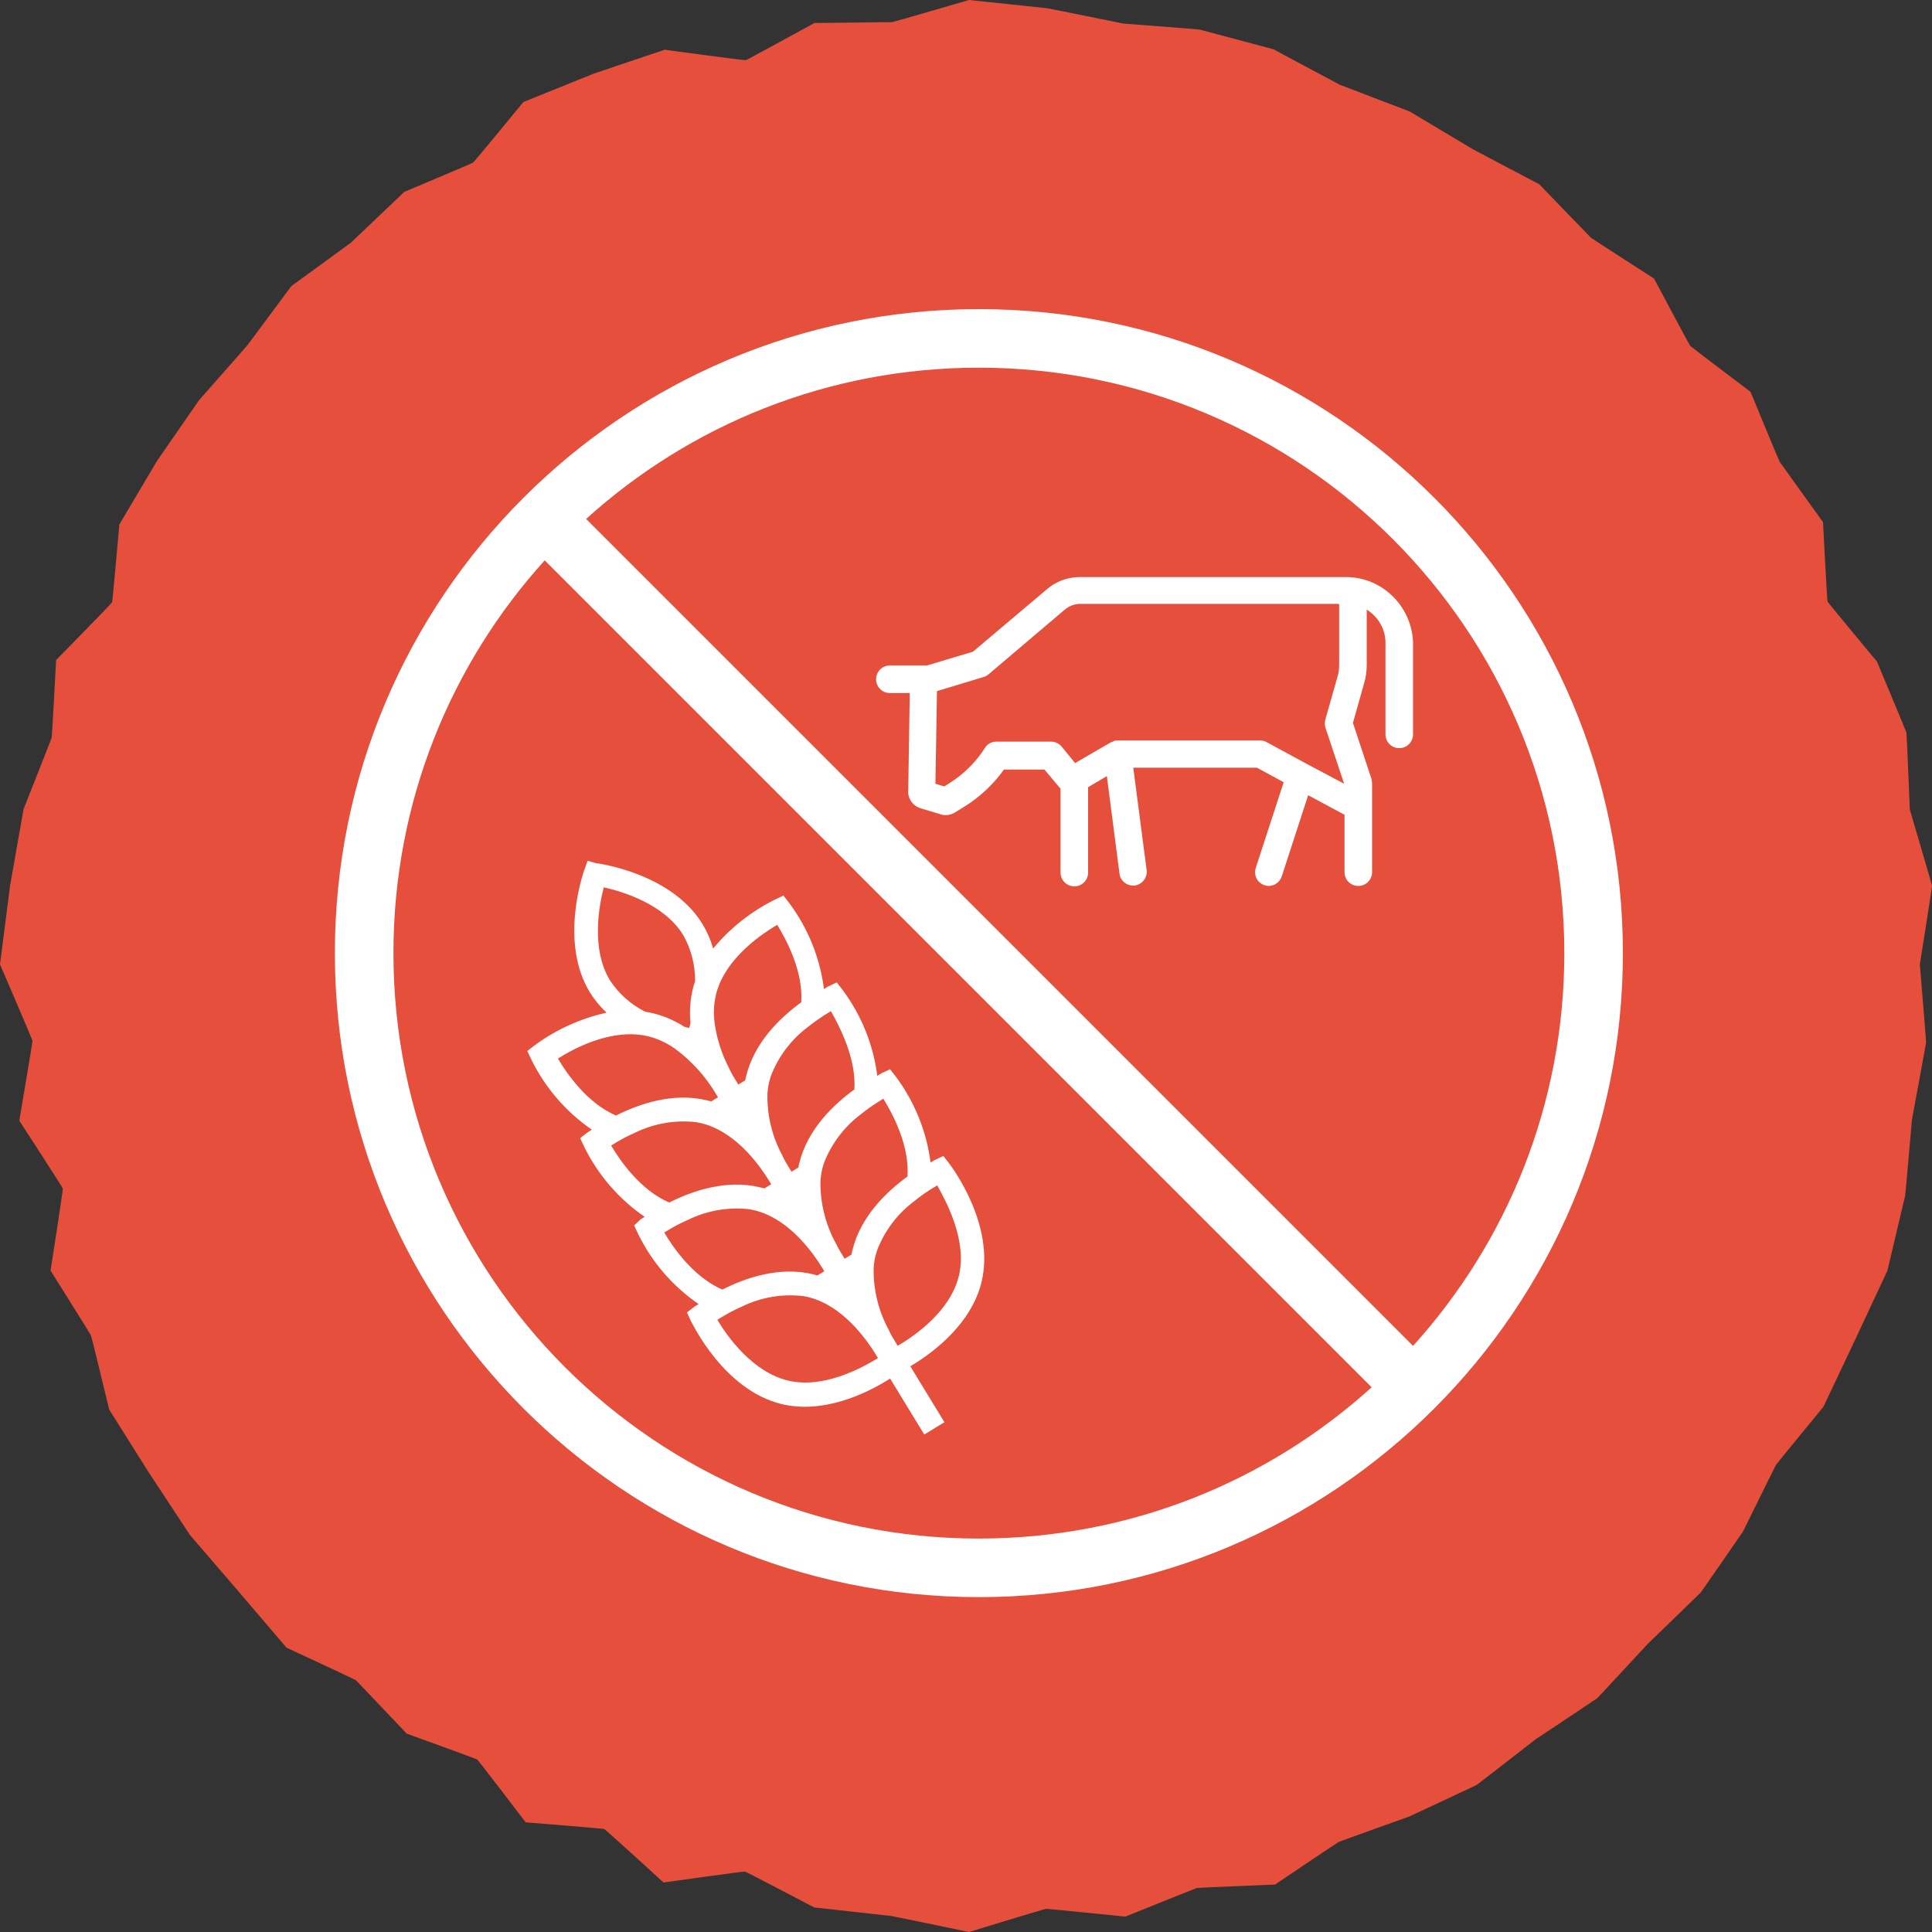
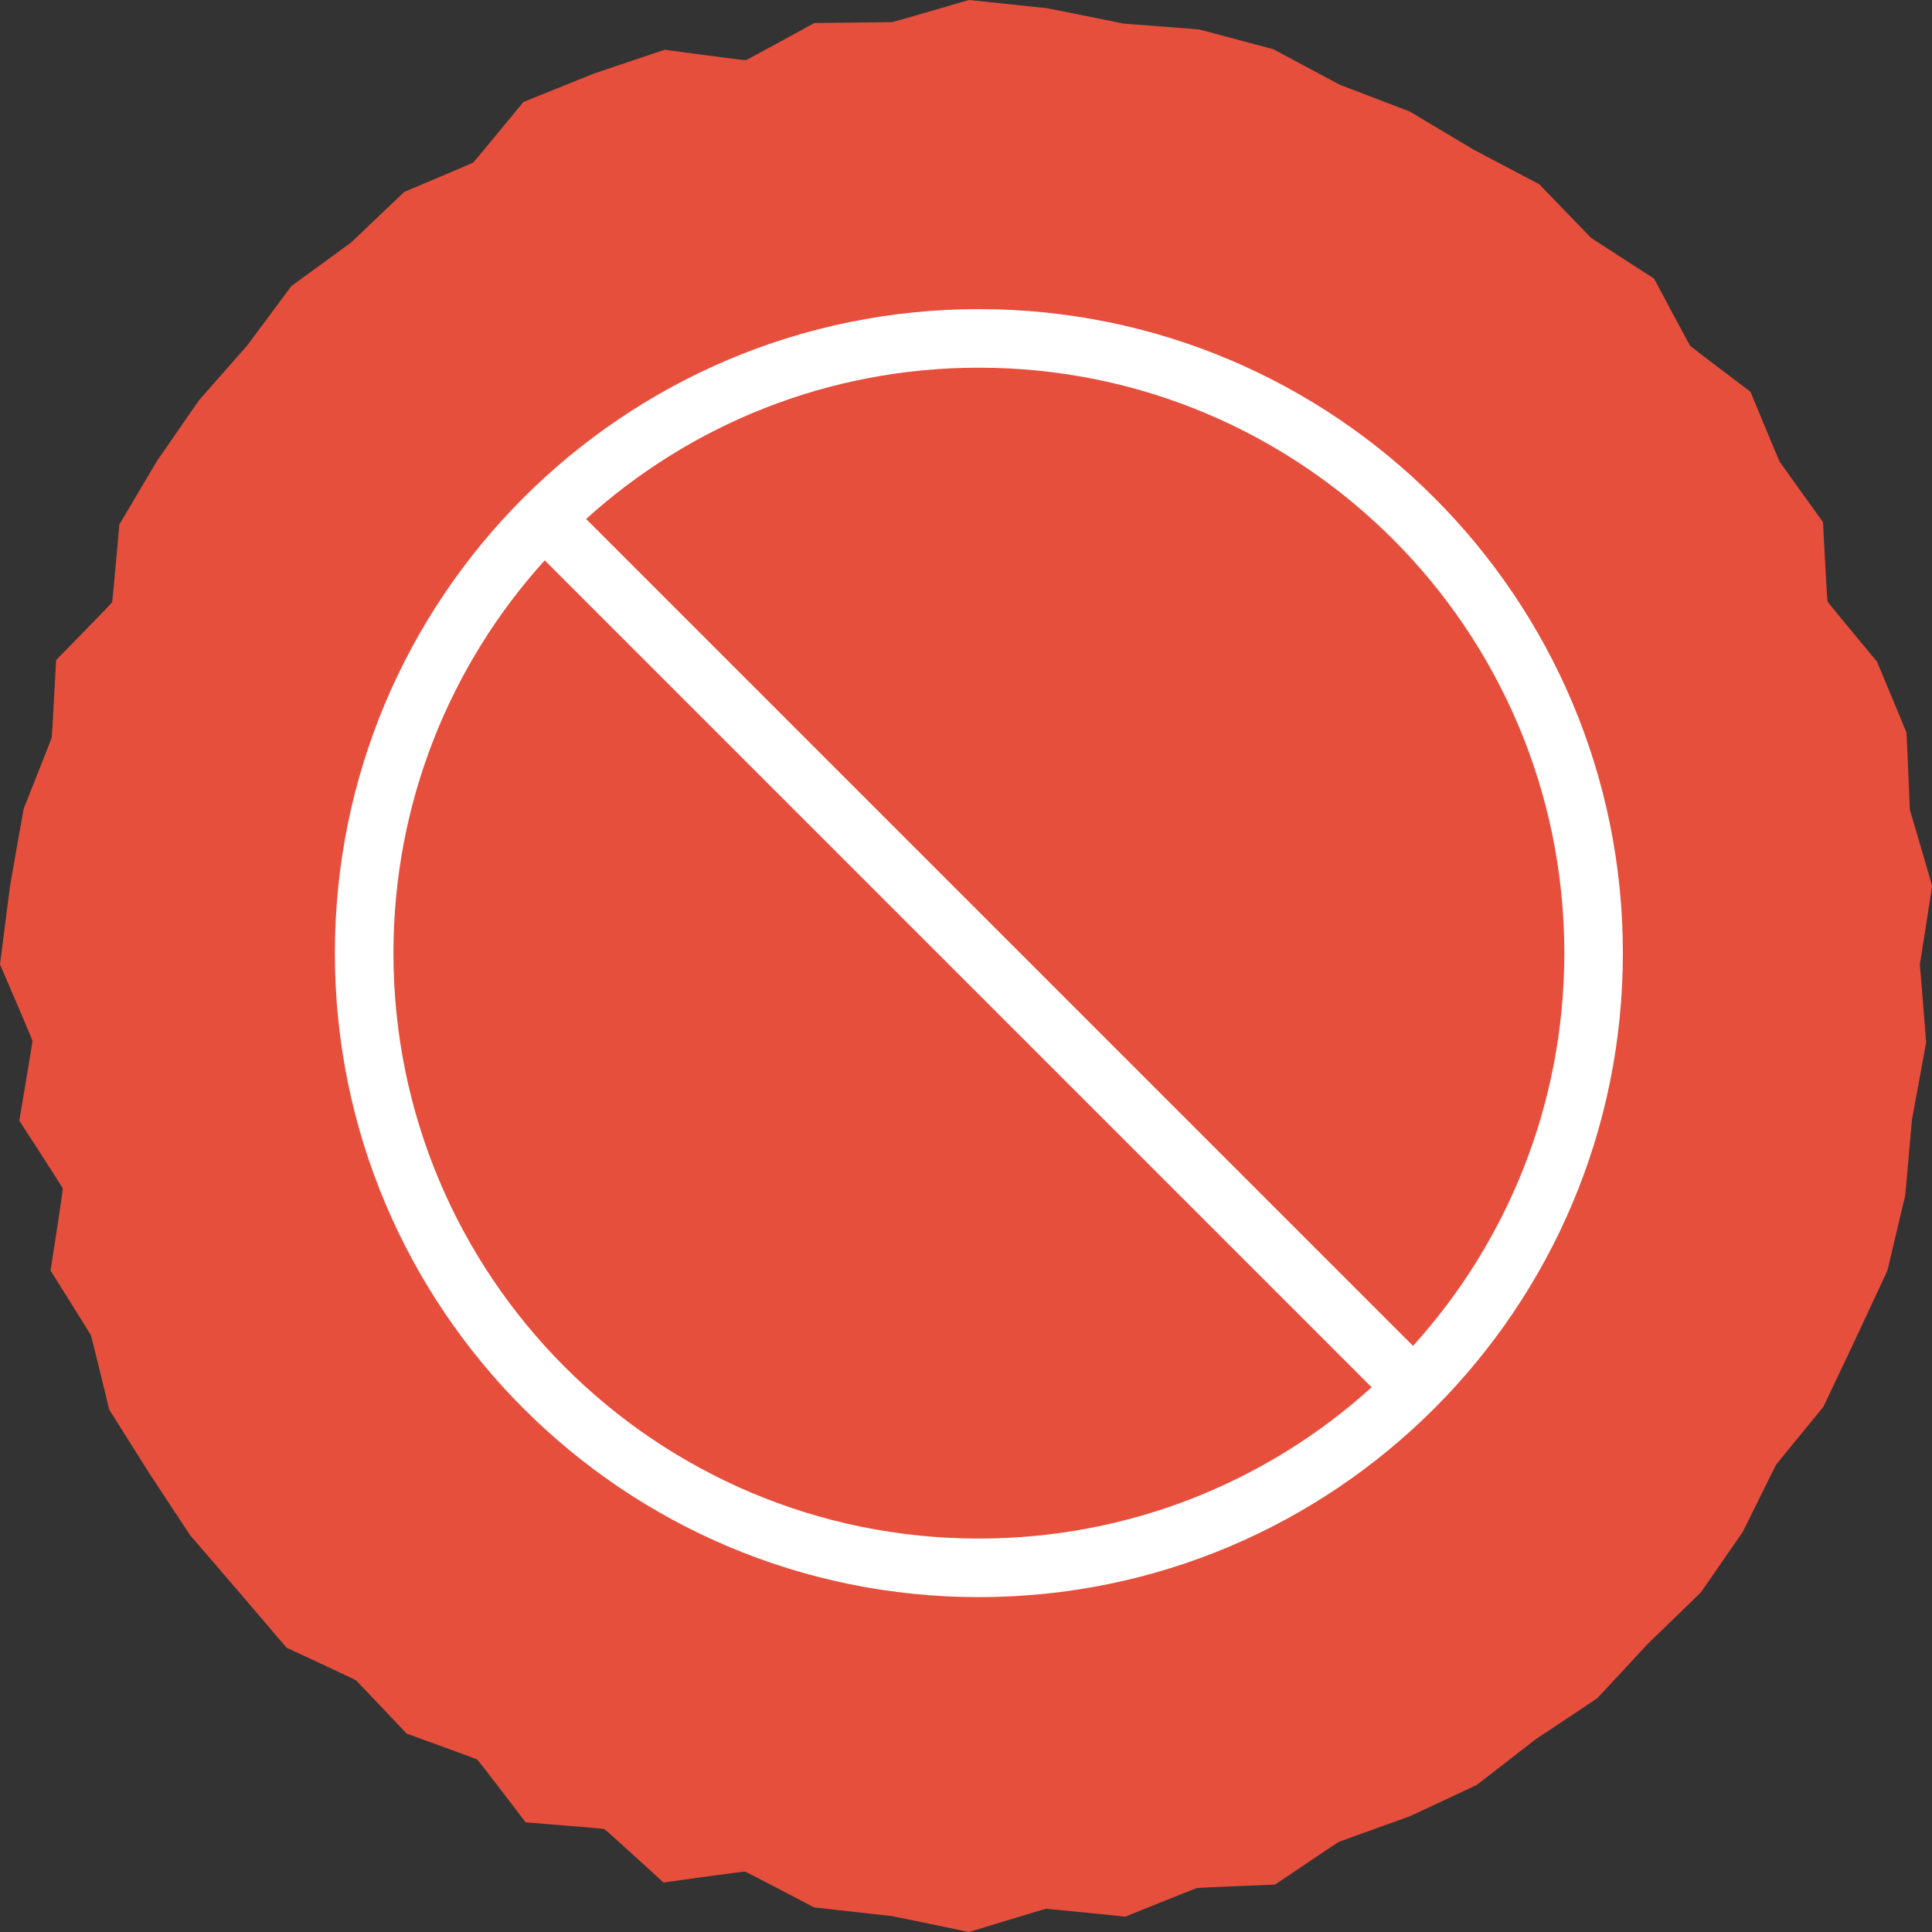
<svg xmlns="http://www.w3.org/2000/svg" width="75" height="75" viewBox="0 0 75 75" fill="none">
  <rect x="0" y="0" width="75" height="75" fill="#333333" stroke="none" />
  <path fill-rule="evenodd" clip-rule="evenodd" d="M74.528 37.438C74.528 37.438 74.775 40.413 74.771 40.473C74.766 40.533 74.222 43.46 74.222 43.46C74.222 43.46 73.97 46.367 73.956 46.424C73.942 46.481 73.269 49.325 73.269 49.325C73.269 49.325 72.053 51.927 72.03 51.981C72.007 52.035 70.783 54.613 70.783 54.613C70.783 54.613 68.975 56.815 68.945 56.864C68.914 56.913 67.664 59.451 67.664 59.451C67.664 59.451 66.065 61.772 66.028 61.815C65.991 61.858 63.965 63.815 63.965 63.815C63.965 63.815 62.047 65.887 62.004 65.924C61.961 65.96 59.609 67.522 59.609 67.522C59.609 67.522 57.375 69.26 57.326 69.291C57.276 69.321 54.709 70.516 54.709 70.516C54.709 70.516 52.031 71.474 51.979 71.498C51.924 71.52 49.499 73.158 49.499 73.158C49.499 73.158 46.522 73.278 46.463 73.292C46.406 73.306 43.684 74.403 43.684 74.403C43.684 74.403 40.664 74.095 40.605 74.1C40.543 74.104 37.616 75 37.616 75C37.616 75 34.666 74.384 34.605 74.38C34.544 74.375 31.607 74.046 31.607 74.046C31.607 74.046 28.98 72.669 28.924 72.655C28.866 72.641 25.759 73.078 25.759 73.078C25.759 73.078 23.514 71.027 23.461 71.004C23.407 70.98 20.406 70.743 20.406 70.743C20.406 70.743 18.57 68.33 18.52 68.3C18.472 68.27 15.787 67.299 15.787 67.299C15.787 67.299 13.865 65.268 13.822 65.231C13.777 65.193 11.121 63.961 11.121 63.961C11.121 63.961 9.29 61.815 9.253 61.772C9.216 61.728 7.376 59.591 7.376 59.591C7.376 59.591 5.816 57.226 5.785 57.176C5.754 57.127 4.24 54.722 4.24 54.722C4.24 54.722 3.556 51.895 3.533 51.841C3.51 51.787 1.963 49.325 1.963 49.325C1.963 49.325 2.452 46.196 2.438 46.138C2.424 46.081 0.749 43.503 0.749 43.503C0.749 43.503 1.265 40.468 1.261 40.408C1.256 40.347 0 37.438 0 37.438C0 37.438 0.384 34.459 0.389 34.398C0.394 34.338 0.918 31.401 0.918 31.401C0.918 31.401 1.994 28.69 2.008 28.633C2.022 28.576 2.178 25.624 2.178 25.624C2.178 25.624 4.327 23.434 4.351 23.381C4.372 23.328 4.633 20.36 4.633 20.36C4.633 20.36 6.065 17.942 6.095 17.893C6.126 17.844 7.723 15.541 7.723 15.541C7.723 15.541 9.565 13.448 9.602 13.405C9.639 13.362 11.31 11.105 11.31 11.105C11.31 11.105 13.584 9.453 13.627 9.417C13.67 9.38 15.693 7.45 15.693 7.45C15.693 7.45 18.312 6.346 18.36 6.317C18.411 6.286 20.317 3.96 20.317 3.96C20.317 3.96 22.981 2.887 23.035 2.864C23.089 2.841 25.803 1.931 25.803 1.931C25.803 1.931 28.895 2.35 28.953 2.336C29.009 2.322 31.616 0.893 31.616 0.893C31.616 0.893 34.574 0.863 34.634 0.859C34.695 0.854 37.616 0 37.616 0C37.616 0 40.581 0.314 40.641 0.319C40.701 0.323 43.613 0.916 43.613 0.916C43.613 0.916 46.514 1.134 46.571 1.148C46.628 1.162 49.436 1.913 49.436 1.913C49.436 1.913 51.962 3.269 52.016 3.292C52.07 3.315 54.725 4.329 54.725 4.329C54.725 4.329 57.143 5.771 57.192 5.802C57.241 5.832 59.755 7.153 59.755 7.153C59.755 7.153 61.721 9.195 61.764 9.232C61.808 9.269 64.211 10.815 64.211 10.815C64.211 10.815 65.573 13.378 65.61 13.422C65.647 13.467 67.956 15.212 67.956 15.212C67.956 15.212 69.055 17.876 69.086 17.925C69.117 17.974 70.769 20.27 70.769 20.27C70.769 20.27 70.923 23.299 70.946 23.353C70.969 23.405 72.865 25.686 72.865 25.686C72.865 25.686 73.993 28.382 74.007 28.439C74.021 28.496 74.139 31.429 74.139 31.429C74.139 31.429 74.995 34.325 75 34.385C75.005 34.445 74.528 37.438 74.528 37.438Z" fill="#E74F3D" />
  <path fill-rule="evenodd" clip-rule="evenodd" d="M53.247 53.854C49.215 57.504 43.867 59.727 38 59.727C25.448 59.727 15.273 49.552 15.273 37C15.273 31.133 17.496 25.785 21.146 21.753L53.247 53.854ZM54.854 52.247C58.504 48.215 60.727 42.867 60.727 37C60.727 24.448 50.552 14.273 38 14.273C32.133 14.273 26.785 16.496 22.753 20.146L54.854 52.247ZM38 62C51.807 62 63 50.807 63 37C63 23.193 51.807 12 38 12C24.193 12 13 23.193 13 37C13 50.807 24.193 62 38 62Z" fill="white" />
-   <path d="M24.617 47.571L24.777 47.913C25.312 49.003 26.12 49.937 27.121 50.625L26.964 50.72L26.666 50.95L26.826 51.292C26.888 51.394 28.105 53.964 30.34 54.505C31.962 54.898 33.602 54.098 34.414 53.603L34.555 53.517L35.88 55.688L36.663 55.21L35.338 53.039L35.438 52.979C36.246 52.485 37.71 51.39 38.103 49.768C38.644 47.534 36.925 45.27 36.852 45.173L36.622 44.875L36.281 45.035L36.124 45.13C35.97 43.926 35.509 42.781 34.784 41.806L34.554 41.508L34.212 41.667L34.056 41.763C33.902 40.557 33.44 39.411 32.714 38.435L32.484 38.137L32.142 38.297L31.986 38.392C31.832 37.187 31.37 36.04 30.644 35.065L30.414 34.766L30.073 34.926C29.153 35.386 28.34 36.031 27.684 36.822C27.589 36.487 27.45 36.167 27.269 35.869C26.071 33.906 23.257 33.522 23.137 33.507L22.81 33.417L22.685 33.765C22.645 33.877 21.701 36.56 22.897 38.52C23.078 38.811 23.296 39.078 23.547 39.312C22.544 39.534 21.598 39.962 20.769 40.569L20.47 40.799L20.63 41.14C21.168 42.231 21.975 43.166 22.976 43.855L22.82 43.951L22.521 44.181L22.681 44.523C23.217 45.614 24.025 46.549 25.027 47.237L24.87 47.333L24.617 47.571ZM37.222 49.532C36.892 50.897 35.523 51.846 34.868 52.233L34.849 52.245C34.84 52.225 34.829 52.208 34.816 52.19L34.744 52.072C34.664 51.941 34.572 51.791 34.495 51.614C34.098 50.882 33.898 50.059 33.915 49.226C33.925 49.062 33.949 48.901 33.988 48.742C34.005 48.675 34.026 48.61 34.047 48.544C34.339 47.776 34.845 47.108 35.505 46.619C35.699 46.46 35.903 46.314 36.115 46.18L36.383 46.017C36.756 46.685 37.554 48.172 37.221 49.547V49.533L37.222 49.532ZM33.168 42.292C32.363 42.871 31.349 43.841 31.029 45.15C31.015 45.207 31.002 45.264 30.993 45.322L30.725 45.485C30.715 45.467 30.705 45.448 30.692 45.431C30.671 45.39 30.647 45.35 30.62 45.313C30.54 45.182 30.448 45.032 30.369 44.852C29.973 44.12 29.774 43.298 29.791 42.466C29.8 42.303 29.825 42.141 29.864 41.983L29.921 41.781C30.213 41.013 30.719 40.345 31.379 39.855C31.592 39.686 31.795 39.545 31.989 39.417L32.258 39.253C32.585 39.847 33.247 41.076 33.167 42.305L33.168 42.292ZM34.291 42.651C34.64 43.223 35.31 44.443 35.23 45.671C34.425 46.25 33.411 47.22 33.091 48.53L33.055 48.701L32.787 48.865C32.662 48.668 32.546 48.465 32.441 48.255C32.04 47.517 31.836 46.688 31.85 45.848C31.861 45.685 31.885 45.523 31.923 45.364L31.98 45.163C32.274 44.396 32.78 43.729 33.44 43.24C33.634 43.082 33.838 42.935 34.05 42.802L34.291 42.651ZM30.166 35.892C30.513 36.461 31.185 37.683 31.104 38.909C30.301 39.491 29.285 40.458 28.967 41.771L28.929 41.939L28.66 42.102C28.65 42.083 28.64 42.065 28.627 42.048C28.606 42.007 28.582 41.968 28.555 41.93C28.475 41.799 28.383 41.649 28.304 41.469C28.023 40.932 27.834 40.351 27.747 39.751C27.69 39.368 27.707 38.978 27.796 38.602C27.826 38.475 27.866 38.351 27.916 38.23C28.381 37.073 29.575 36.253 30.165 35.905L30.166 35.892ZM23.439 34.446C24.176 34.61 25.791 35.1 26.526 36.305C26.833 36.851 26.99 37.468 26.982 38.094C26.948 38.197 26.915 38.301 26.892 38.407C26.841 38.615 26.809 38.827 26.796 39.04C26.78 39.265 26.782 39.491 26.805 39.715L26.758 39.906L26.568 39.86C26.403 39.753 26.23 39.659 26.05 39.579C25.83 39.476 25.6 39.396 25.364 39.339C25.259 39.311 25.152 39.293 25.045 39.275C24.486 38.993 24.011 38.568 23.67 38.043C22.944 36.832 23.249 35.177 23.439 34.446ZM24.775 40.165C24.905 40.175 25.033 40.196 25.16 40.228C25.533 40.322 25.886 40.485 26.199 40.708C26.844 41.182 27.387 41.78 27.795 42.468L27.873 42.596L27.608 42.758C27.549 42.741 27.495 42.725 27.436 42.714C26.123 42.396 24.799 42.858 23.913 43.305C22.786 42.818 21.996 41.667 21.659 41.092C22.235 40.727 23.513 40.039 24.775 40.165ZM23.99 44.307C24.2 44.186 24.417 44.075 24.64 43.977C25.377 43.614 26.202 43.47 27.018 43.561L27.224 43.602C27.383 43.641 27.538 43.693 27.688 43.758C28.733 44.212 29.49 45.238 29.861 45.845L29.939 45.973L29.673 46.135C29.617 46.122 29.561 46.103 29.502 46.091C28.189 45.773 26.865 46.235 25.979 46.683C24.852 46.195 24.062 45.044 23.725 44.47L23.99 44.307ZM26.052 47.687C26.232 47.578 26.457 47.466 26.702 47.357C27.439 46.994 28.265 46.85 29.081 46.94L29.286 46.982C29.445 47.021 29.6 47.073 29.75 47.138C30.795 47.592 31.553 48.617 31.922 49.222L32 49.35L31.731 49.513C31.676 49.495 31.619 49.481 31.562 49.467C30.25 49.149 28.925 49.611 28.042 50.062C26.913 49.571 26.123 48.42 25.785 47.845L26.052 47.687ZM27.848 51.234L28.117 51.07C28.334 50.944 28.557 50.83 28.786 50.728C29.523 50.364 30.348 50.22 31.165 50.312C31.233 50.323 31.301 50.334 31.368 50.35C31.527 50.389 31.682 50.441 31.832 50.506C32.877 50.96 33.635 51.986 34.005 52.593L34.083 52.721C33.443 53.112 31.96 53.924 30.586 53.592C29.211 53.259 28.233 51.885 27.848 51.234Z" fill="white" />
-   <path d="M52.254 22.402H41.914C41.453 22.402 40.992 22.565 40.636 22.878L37.769 25.299L35.986 25.834H34.545C34.248 25.834 34.01 26.072 34.01 26.369C34.01 26.667 34.247 26.904 34.545 26.904H35.317L35.258 30.677C35.228 30.99 35.436 31.287 35.733 31.376L36.52 31.613C36.699 31.673 36.907 31.643 37.07 31.539L37.456 31.302C38.05 30.93 38.57 30.44 38.972 29.875H40.546L41.17 30.618V33.872C41.17 34.169 41.408 34.407 41.705 34.407C42.003 34.407 42.24 34.17 42.24 33.872V30.559L42.968 30.128L43.459 33.917C43.488 34.184 43.726 34.377 43.979 34.377H44.053C44.335 34.333 44.543 34.08 44.513 33.783L43.993 29.801H48.792L49.832 30.366L48.748 33.694C48.658 33.976 48.807 34.273 49.089 34.362C49.149 34.377 49.193 34.392 49.252 34.392C49.475 34.392 49.683 34.243 49.758 34.02L50.782 30.871L52.194 31.628V33.857C52.194 34.154 52.431 34.392 52.729 34.392C53.026 34.392 53.264 34.154 53.264 33.857V30.47C53.264 30.351 53.249 30.232 53.204 30.128L52.521 28.063L52.952 26.532C53.026 26.295 53.056 26.042 53.056 25.805V23.665C53.487 23.933 53.784 24.408 53.784 24.943V28.508C53.784 28.805 54.021 29.043 54.319 29.043C54.616 29.043 54.854 28.806 54.854 28.508V24.943C54.809 23.546 53.665 22.402 52.254 22.402ZM50.723 29.652L49.163 28.805C49.089 28.761 49 28.746 48.911 28.746H43.31C43.295 28.746 43.28 28.746 43.265 28.761C43.25 28.761 43.236 28.761 43.236 28.776C43.191 28.791 43.162 28.805 43.117 28.82L41.735 29.622L41.215 28.984C41.111 28.865 40.963 28.79 40.814 28.79H38.675C38.497 28.79 38.318 28.88 38.229 29.043C37.888 29.578 37.427 30.038 36.892 30.38L36.655 30.529L36.313 30.425L36.373 26.829L38.185 26.28C38.259 26.265 38.319 26.22 38.378 26.175L41.335 23.665C41.498 23.531 41.706 23.442 41.929 23.442H51.957C51.972 23.442 51.986 23.457 51.986 23.486V25.804C51.986 25.953 51.971 26.101 51.927 26.25L51.451 27.928C51.422 28.032 51.422 28.136 51.451 28.24L52.179 30.424L50.723 29.652Z" fill="white" />
</svg>